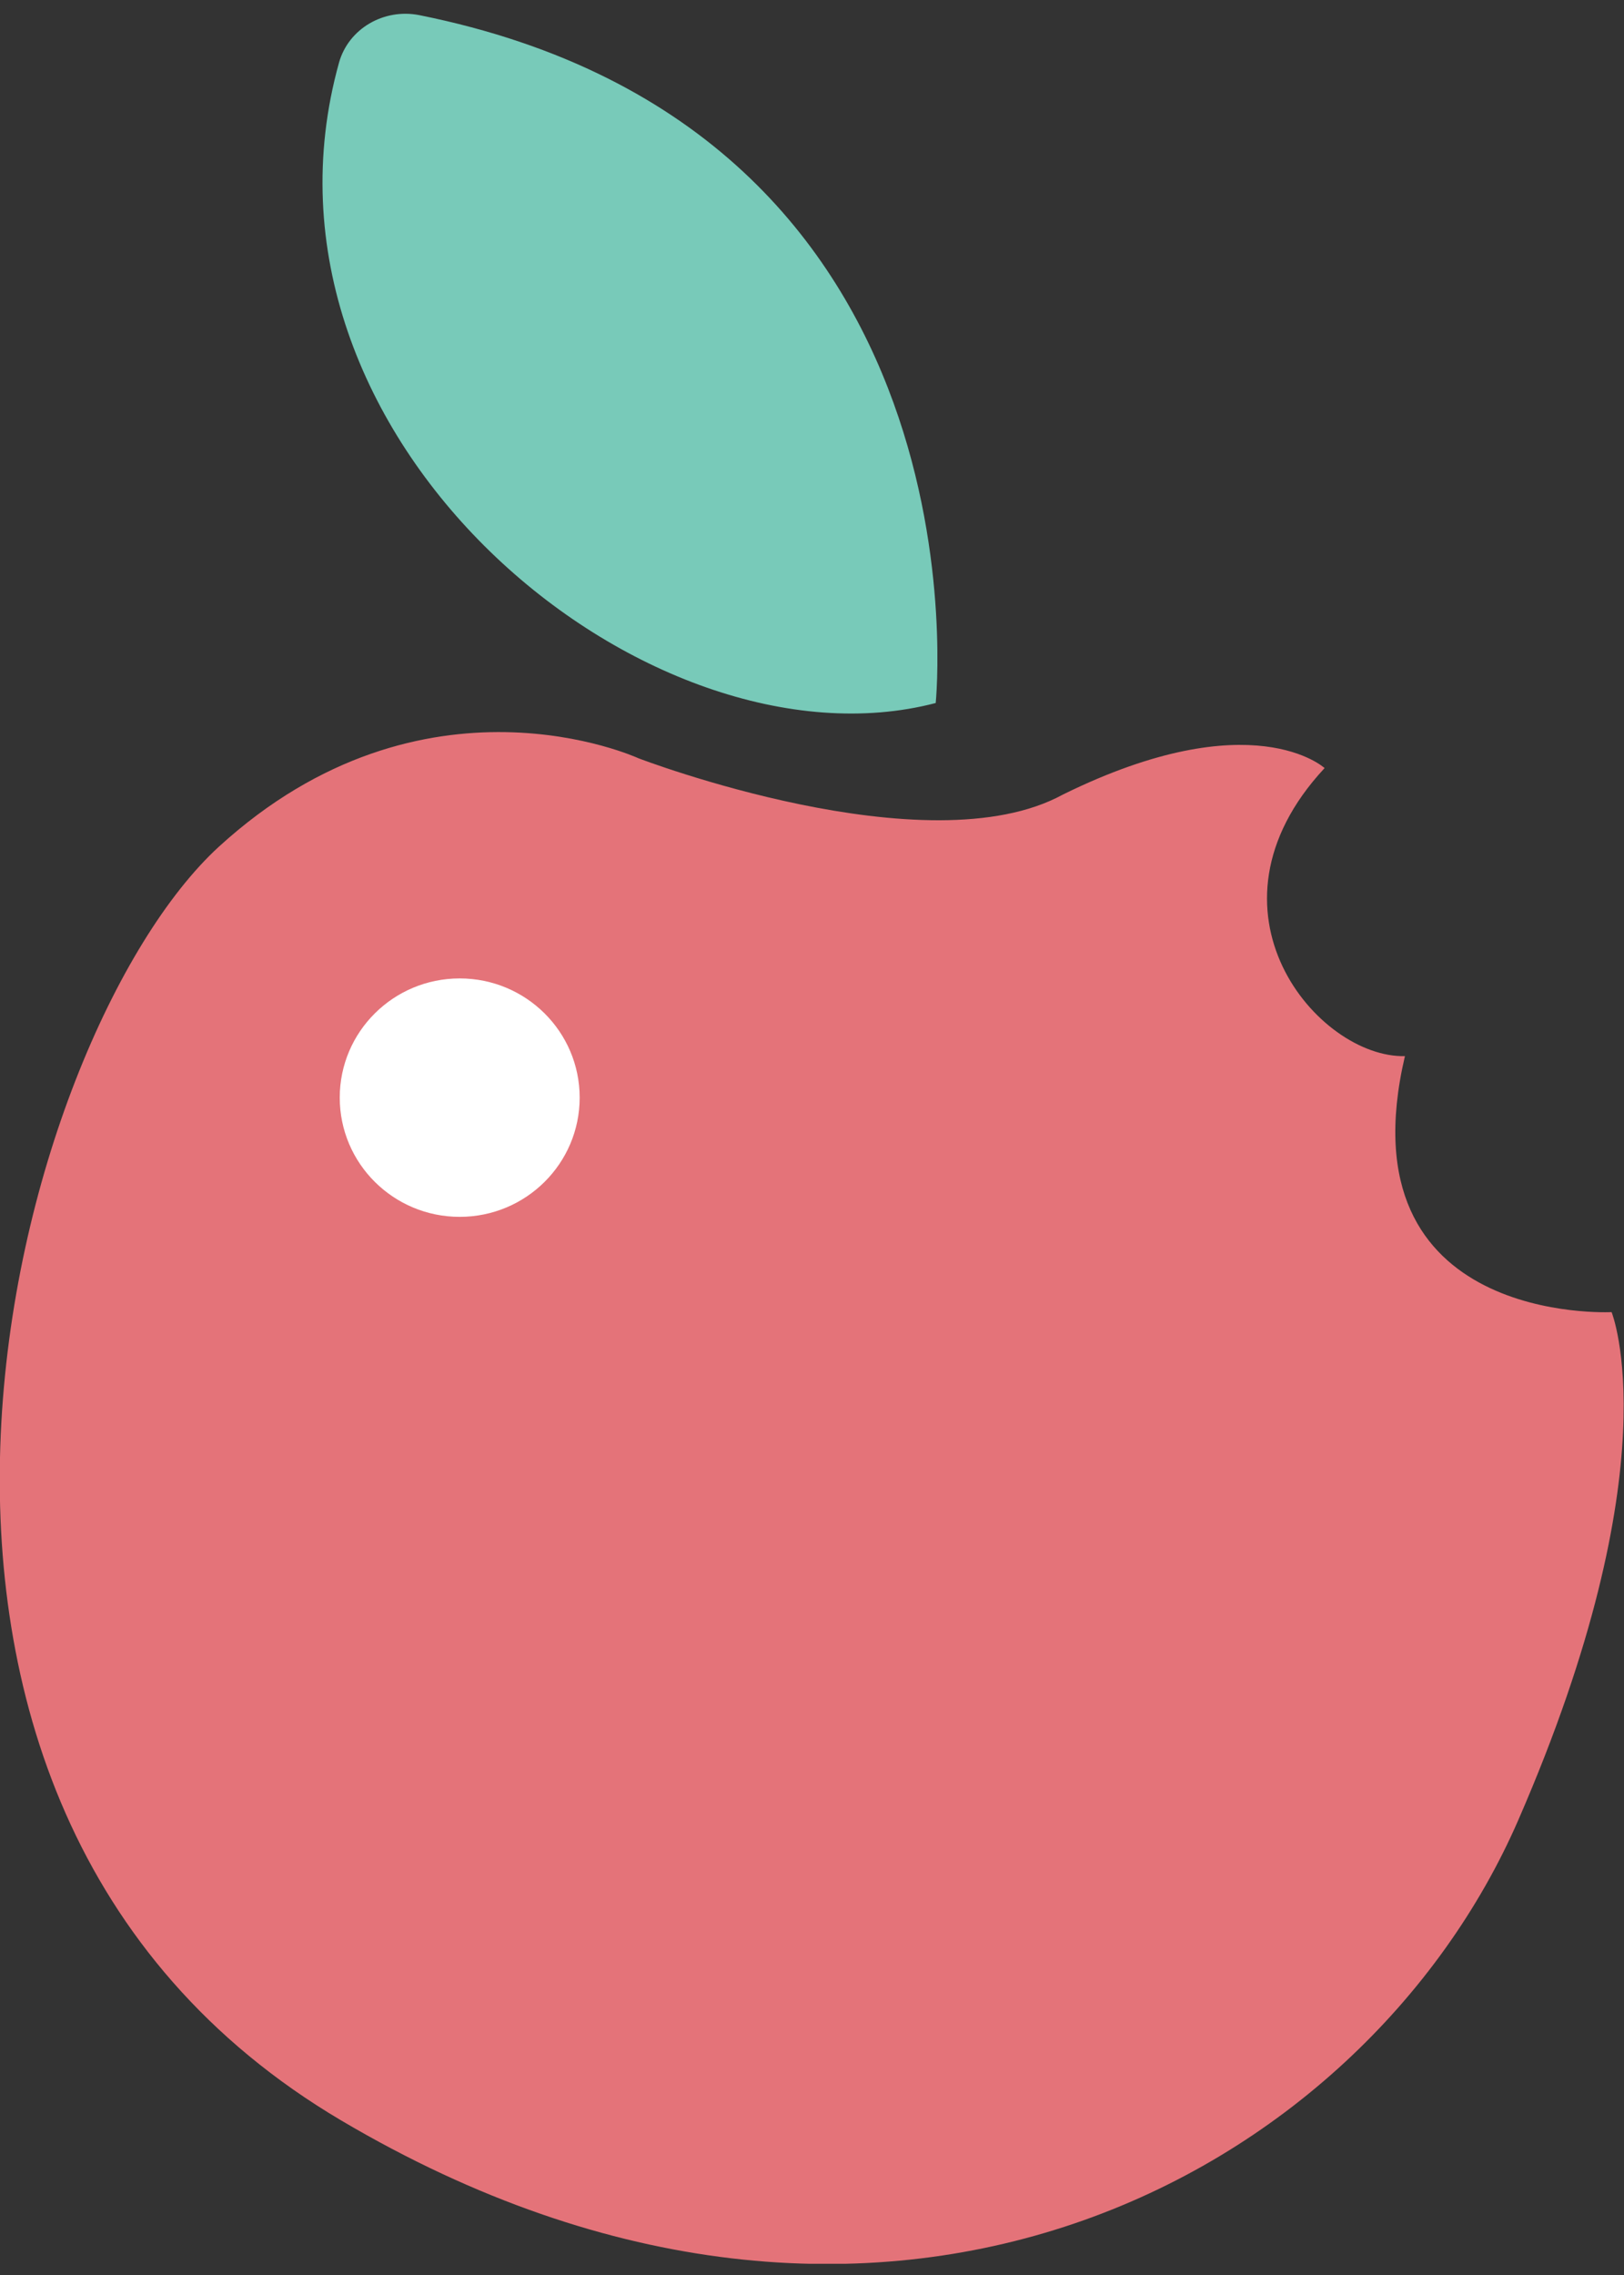
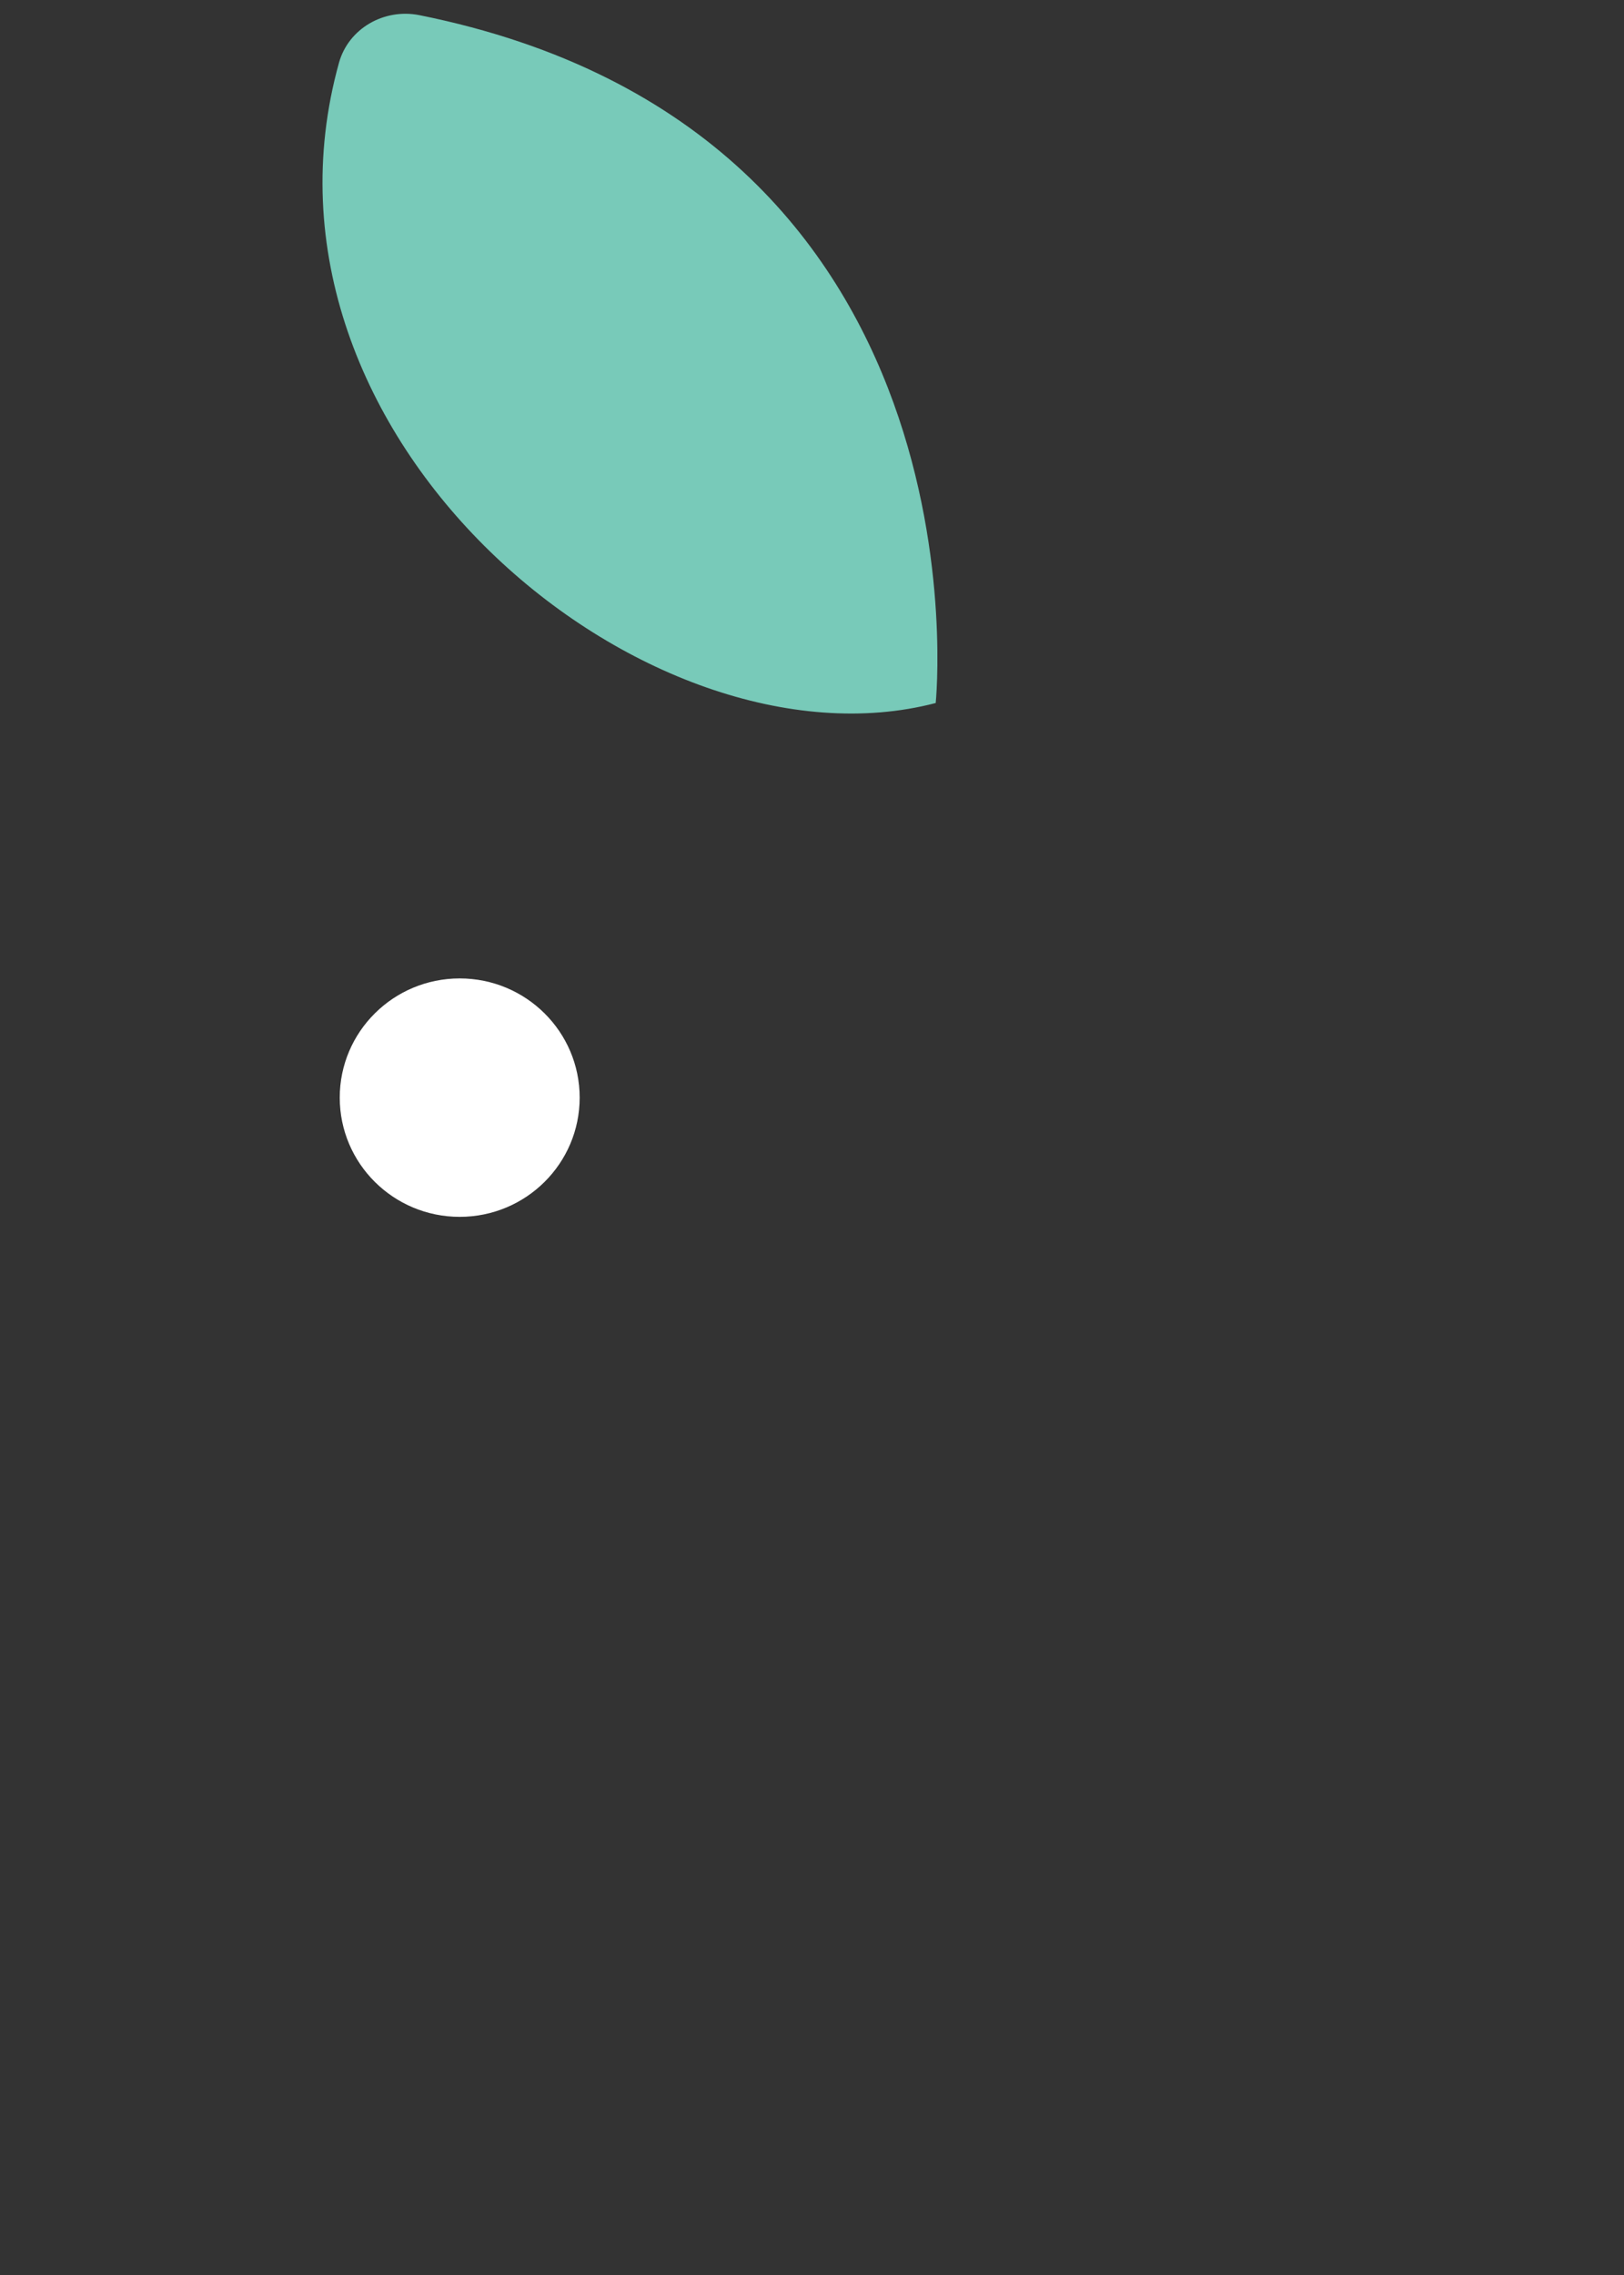
<svg xmlns="http://www.w3.org/2000/svg" width="65" height="91" viewBox="0 0 65 91" fill="none">
  <rect x="0" y="0" width="65" height="91" fill="#333333" stroke="none" />
  <g clip-path="url(#clip0_904_49882)">
-     <path d="M53.017 30.724C53.017 30.724 50.127 28.051 42.549 31.779C37.11 34.761 25.552 30.33 25.552 30.33C25.552 30.33 16.969 26.363 8.753 33.875C0.552 41.401 -7.946 72.066 13.668 84.825C35.283 97.584 54.561 87.048 60.765 72.812C66.969 58.576 64.504 52.485 64.504 52.485C64.504 52.485 53.697 53.048 56.232 42.245C52.762 42.329 47.719 36.435 53.003 30.738L53.017 30.724Z" fill="#E47379" />
    <path d="M37.45 28.135C37.45 28.135 39.83 5.234 16.785 0.606C15.368 0.325 13.952 1.141 13.569 2.505C9.391 17.515 25.935 31.131 37.45 28.121V28.135Z" fill="#78CAB9" />
    <path d="M18.399 48.674C21.051 48.674 23.201 46.539 23.201 43.905C23.201 41.272 21.051 39.137 18.399 39.137C15.747 39.137 13.598 41.272 13.598 43.905C13.598 46.539 15.747 48.674 18.399 48.674Z" fill="white" />
  </g>
  <defs>
    <clipPath id="clip0_904_49882">
      <rect width="65" height="90" fill="white" transform="translate(0 0.551)" />
    </clipPath>
  </defs>
</svg>